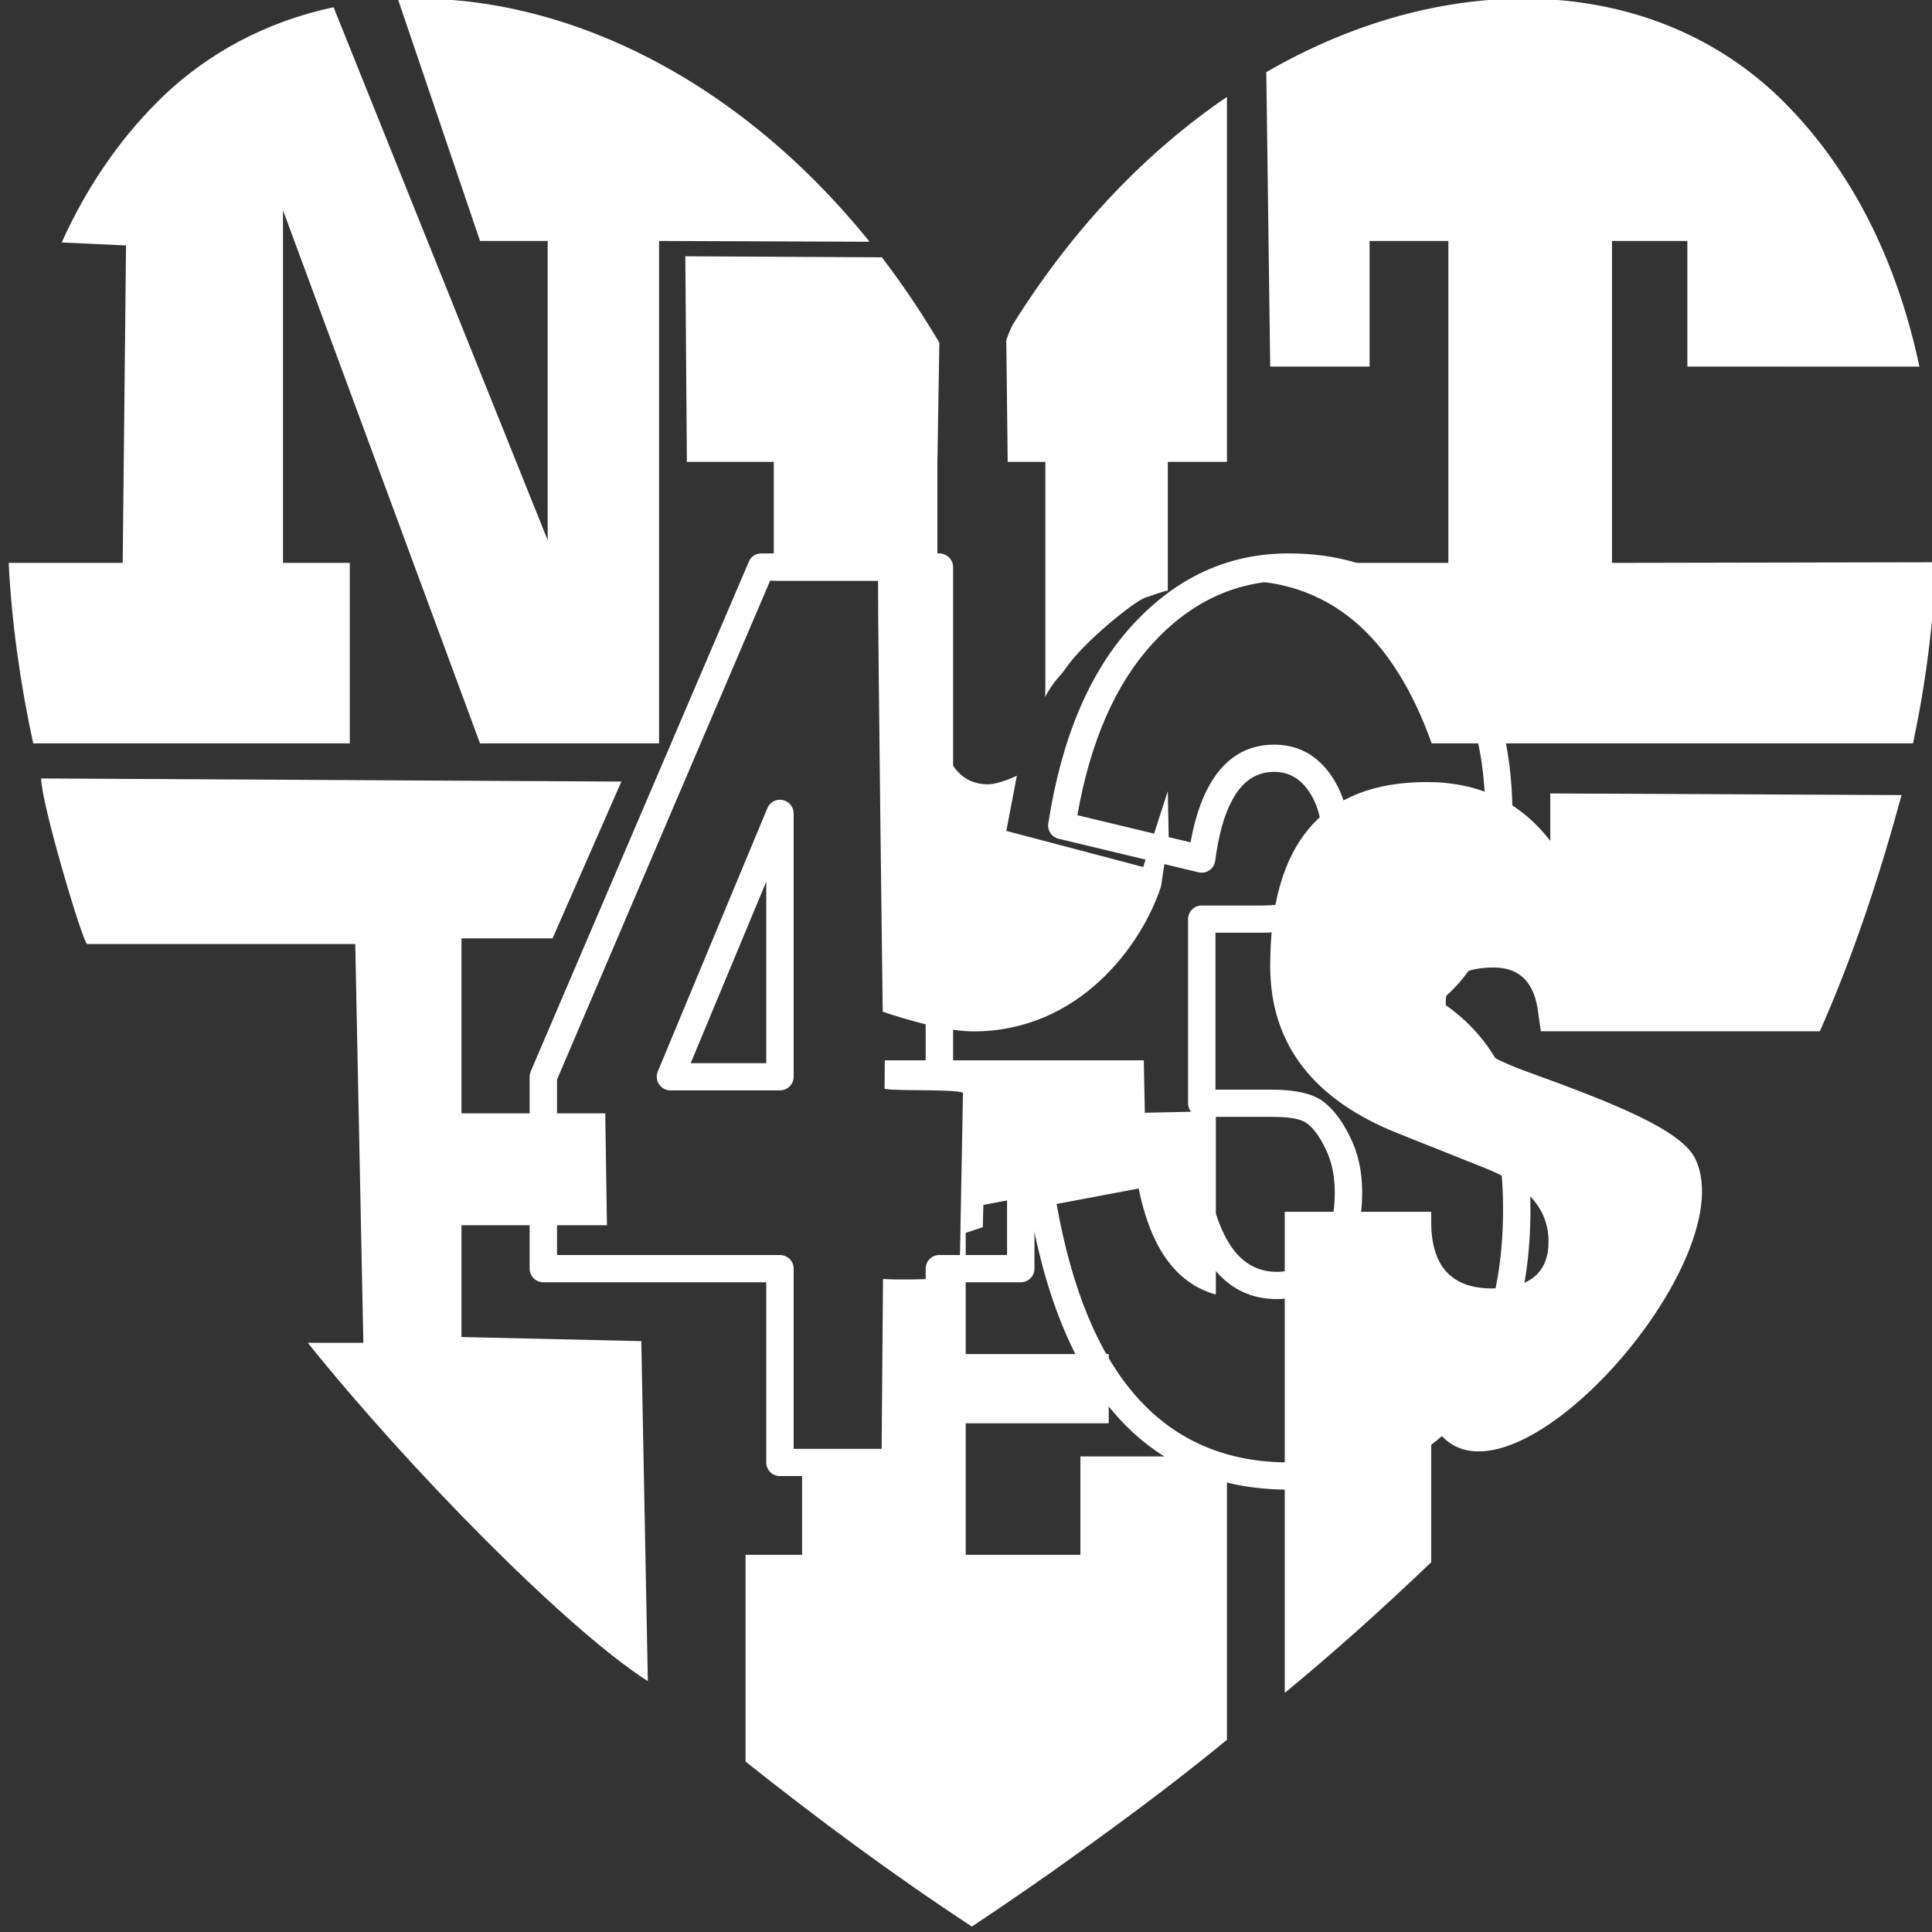
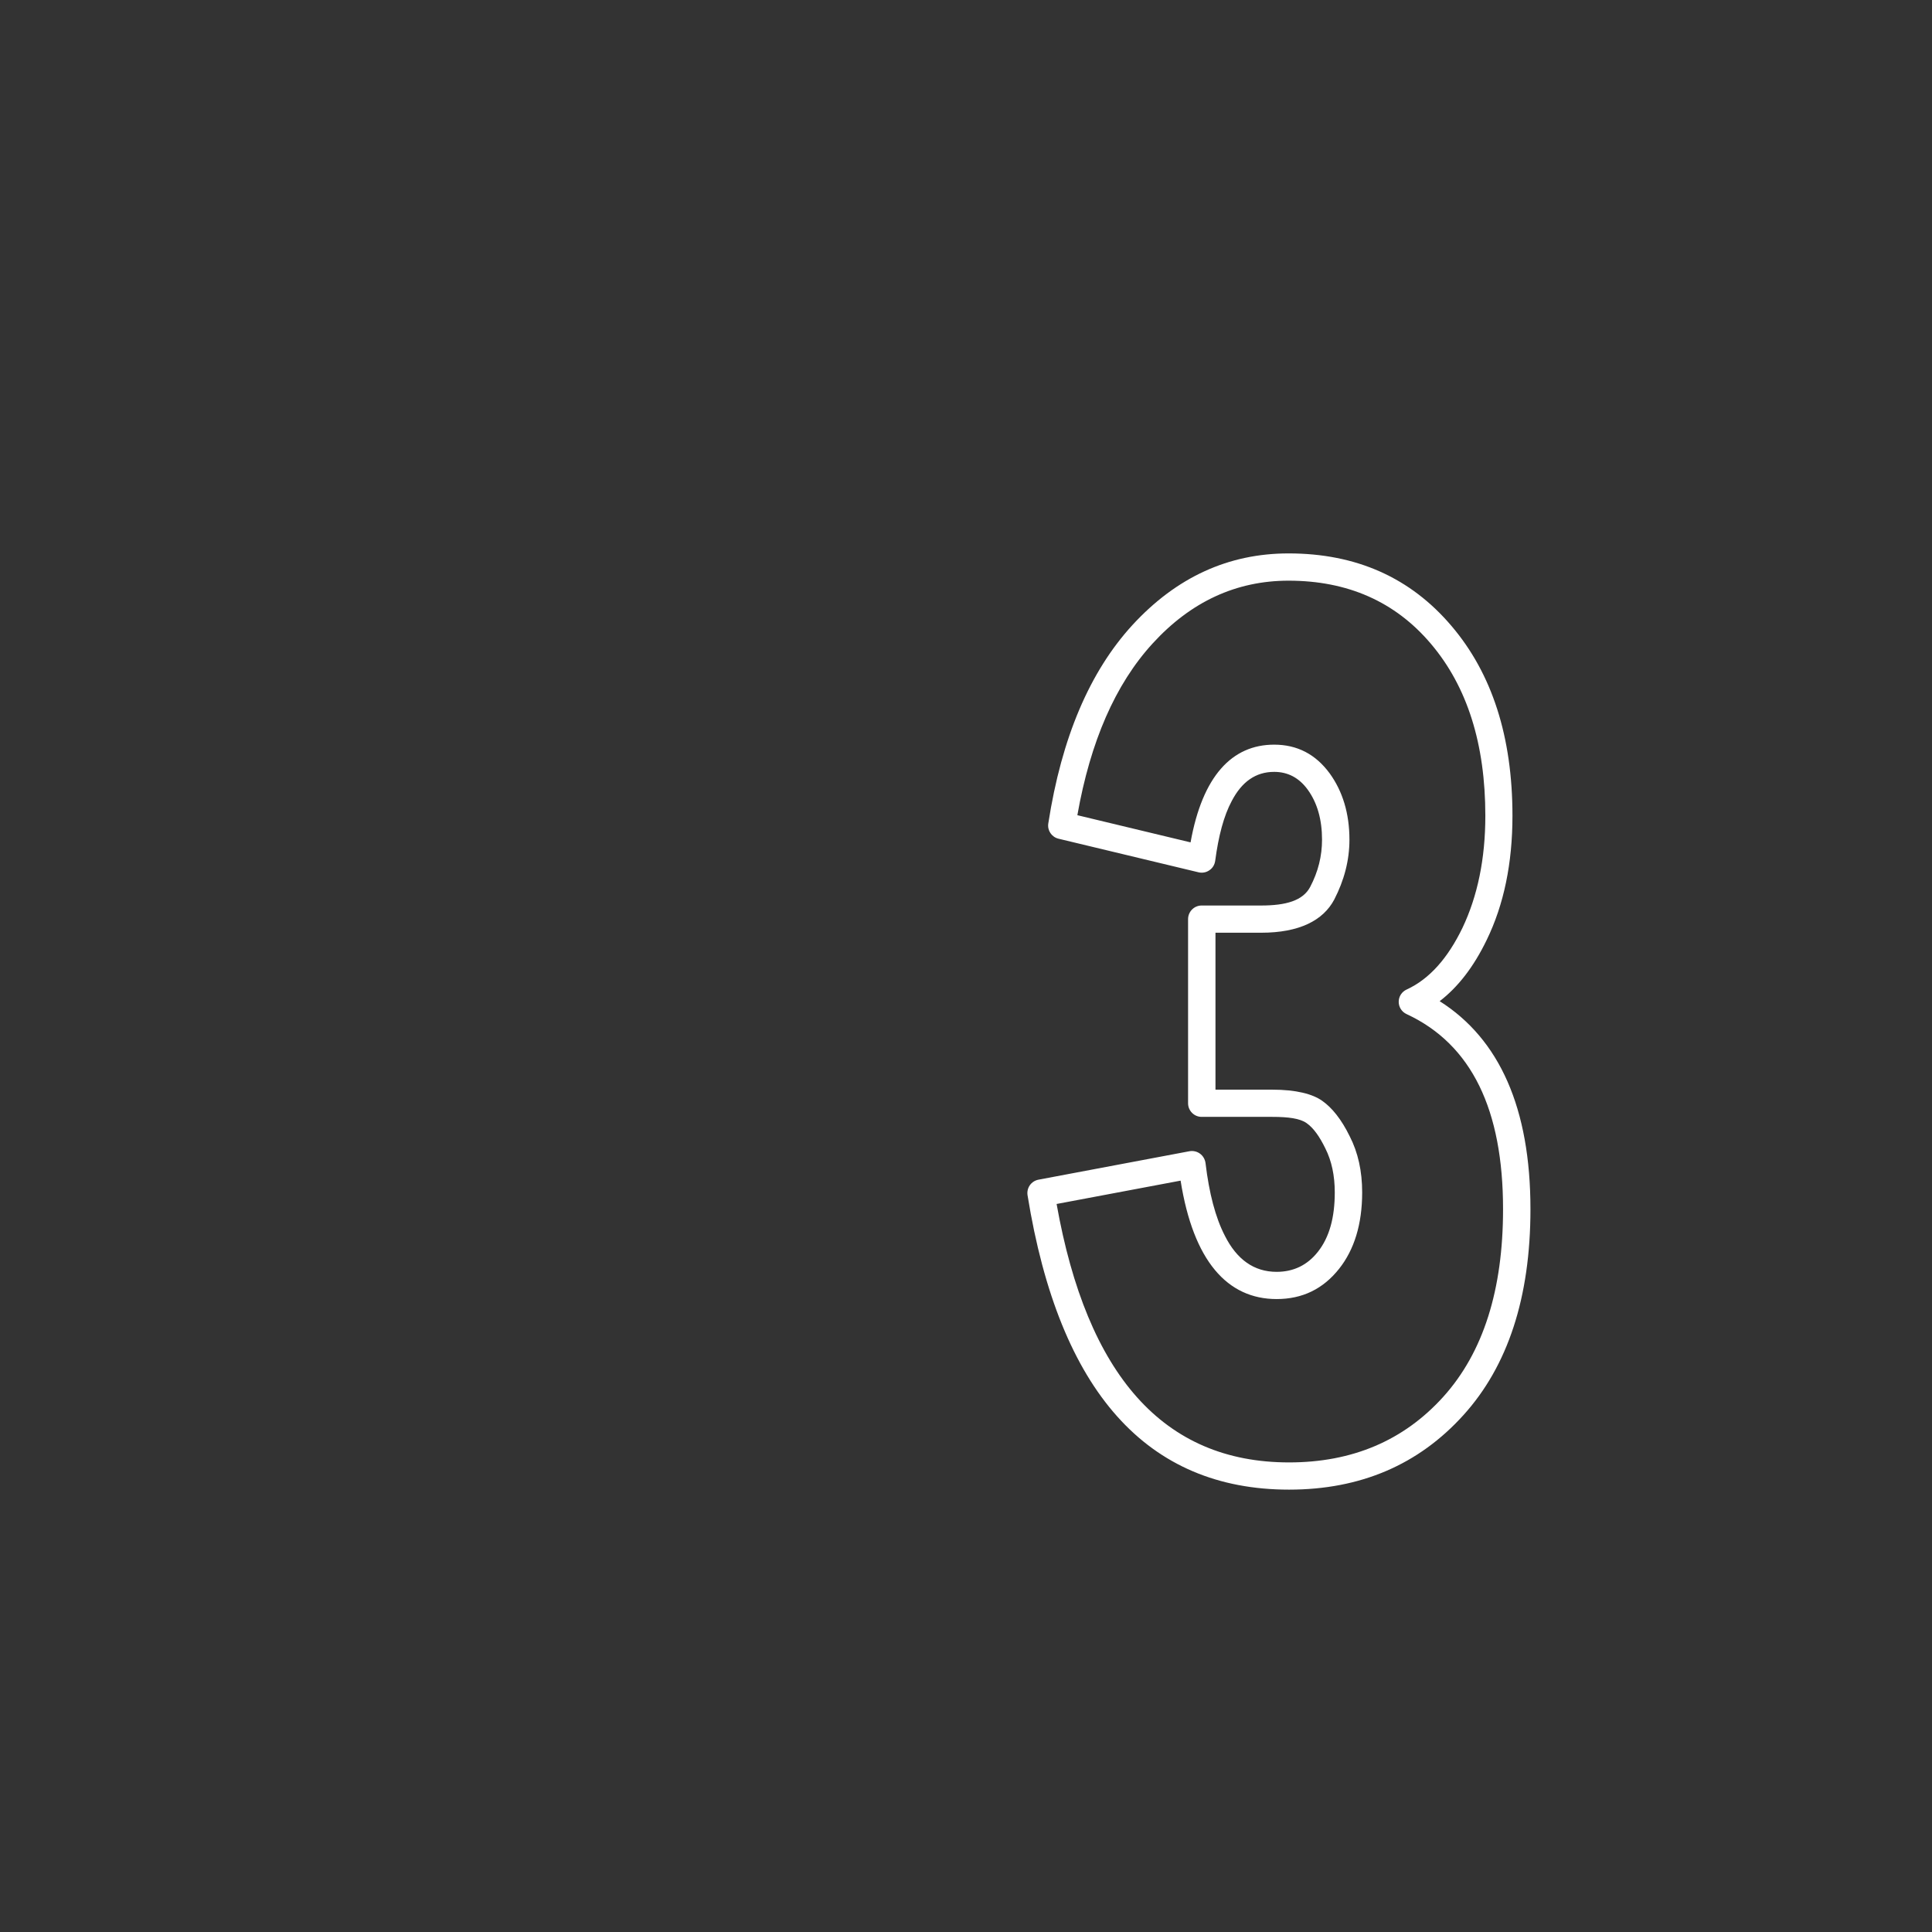
<svg xmlns="http://www.w3.org/2000/svg" width="100%" height="100%" viewBox="0 0 1182 1182" version="1.1" xml:space="preserve" style="fill-rule:evenodd;clip-rule:evenodd;stroke-linejoin:round;stroke-miterlimit:2;">
  <rect x="0" y="0" width="1182" height="1182" fill="#333333" stroke="none" />
  <g transform="matrix(1,0,0,1,-3081,-1008.6)">
    <g id="Artboard6" transform="matrix(3.177,0,0,2.99,-32729.4,-14964.7)">
-       <rect x="11273" y="5342" width="371.807" height="395" style="fill:none;" />
      <g>
        <g transform="matrix(0.533,0,0,0.913,-811.158,2874.18)">
-           <path d="M23038.4,2990.62L23014,2990.62L23014,3031C23014,3032.68 23011.7,3034.05 23009,3034.05L22951.4,3034.05C22948.7,3034.05 22946.5,3032.68 22946.5,3031C22946.5,3031 22946.5,2990.62 22946.5,2990.62L22866,2990.62C22863.2,2990.62 22861,2989.25 22861,2987.56L22861,2944.56C22861,2944.15 22861.2,2943.74 22861.4,2943.36L22940.2,2829.13C22940.9,2828 22942.7,2827.27 22944.7,2827.27L23009,2827.27C23011.7,2827.27 23014,2828.64 23014,2830.33L23014,2941.51L23038.4,2941.51C23041.2,2941.51 23043.4,2942.88 23043.4,2944.56L23043.4,2987.56C23043.4,2989.25 23041.2,2990.62 23038.4,2990.62ZM23033.5,2984.51L23033.5,2947.61L23009,2947.61C23006.3,2947.61 23004.1,2946.25 23004.1,2944.56L23004.1,2833.38L22947.9,2833.38L22870.9,2945.19C22870.9,2945.19 22870.9,2984.51 22870.9,2984.51L22951.4,2984.51C22954.2,2984.51 22956.4,2985.88 22956.4,2987.56L22956.4,3027.95L23004.1,3027.95L23004.1,2987.56C23004.1,2985.88 23006.3,2984.51 23009,2984.51L23033.5,2984.51ZM22951.4,2947.61L22911.8,2947.61C22910.2,2947.61 22908.7,2947.1 22907.8,2946.26C22906.8,2945.41 22906.7,2944.33 22907.3,2943.39L22946.9,2884.36C22947.8,2883.01 22950.1,2882.25 22952.4,2882.54C22954.7,2882.82 22956.4,2884.07 22956.4,2885.53L22956.4,2944.56C22956.4,2946.25 22954.2,2947.61 22951.4,2947.61ZM22946.5,2941.51L22946.5,2900.83L22919.2,2941.51L22946.5,2941.51Z" style="fill:white;" />
          <path d="M23044.9,2967.62L23099.4,2961.25C23100.7,2961.1 23102.1,2961.29 23103.2,2961.79C23104.3,2962.29 23105,2963.04 23105.2,2963.88C23106.5,2970.68 23108.8,2976.12 23112.2,2980.2C23116.5,2985.5 23122.7,2988.28 23130.9,2988.28C23137,2988.28 23142,2986.78 23145.8,2983.79C23150,2980.5 23151.9,2976.05 23151.9,2970.48C23151.9,2966.75 23150.8,2963.46 23148.5,2960.62C23146.4,2957.95 23144.2,2956.02 23141.7,2954.94C23139.3,2953.89 23135.1,2953.55 23129.3,2953.55L23103.8,2953.55C23101.1,2953.55 23098.9,2952.18 23098.9,2950.5L23098.9,2909.23C23098.9,2907.55 23101.1,2906.18 23103.8,2906.18L23125.3,2906.18C23134.3,2906.18 23140.4,2905.08 23143,2902.03C23145.9,2898.62 23147.3,2895.09 23147.3,2891.43C23147.3,2886.94 23145.6,2883.18 23142.1,2880.19C23139,2877.57 23135,2876.23 23130,2876.23C23123.3,2876.23 23118.3,2878.47 23114.7,2882.73C23111.8,2886.08 23109.9,2890.57 23108.7,2896.16C23108.5,2897.02 23107.8,2897.79 23106.6,2898.28C23105.5,2898.77 23104,2898.94 23102.7,2898.74L23052.1,2891.21C23049.6,2890.84 23048,2889.35 23048.4,2887.78C23053.2,2868.54 23063.4,2853.74 23078.8,2843.32C23094.7,2832.6 23113.5,2827.27 23135.2,2827.27C23159.7,2827.27 23179.3,2832.72 23194.1,2843.55C23208.7,2854.19 23216.1,2868.34 23216.1,2886.07C23216.1,2896.71 23213,2905.98 23206.8,2913.89C23202.1,2919.93 23196.4,2924.48 23189.8,2927.62C23211.4,2936.11 23222.6,2951.58 23222.6,2974.24C23222.6,2994.06 23214.4,3009.41 23198.4,3020.38C23182.2,3031.5 23161.2,3037.09 23135.4,3037.09C23084.3,3037.09 23052.4,3015.35 23040.9,2971.11C23040.5,2969.47 23042.2,2967.93 23044.9,2967.62ZM23051.4,2973.07C23062.4,3011.45 23090,3030.99 23135.4,3030.99C23158.2,3030.99 23176.8,3026.11 23191.1,3016.29C23205.6,3006.31 23212.7,2992.27 23212.7,2974.24C23212.7,2951.99 23201.4,2937.32 23177.9,2930.53C23176.1,2930.03 23175,2928.95 23175,2927.76C23175,2926.58 23176.1,2925.5 23177.9,2925C23186.1,2922.65 23192.7,2918.01 23198,2911.24C23203.5,2904.09 23206.3,2895.69 23206.3,2886.07C23206.3,2870.01 23199.8,2857.14 23186.6,2847.5C23173.7,2838.06 23156.5,2833.38 23135.2,2833.38C23116.3,2833.38 23099.9,2838.09 23086.1,2847.45C23072.6,2856.6 23063.6,2869.44 23058.9,2885.94C23058.9,2885.94 23099.8,2892.03 23099.8,2892.03C23104.1,2877.14 23114.8,2870.13 23130,2870.13C23138.3,2870.13 23145,2872.27 23150.1,2876.6C23154.7,2880.56 23157.2,2885.49 23157.2,2891.43C23157.2,2896.06 23155.3,2900.54 23151.7,2904.86C23147.7,2909.53 23139.1,2912.28 23125.3,2912.28L23108.8,2912.28C23108.8,2912.28 23108.8,2947.45 23108.8,2947.45L23129.3,2947.45C23137.9,2947.45 23143.9,2948.41 23147.4,2949.97C23150.9,2951.49 23154.3,2954.1 23157.3,2957.9C23160.3,2961.52 23161.8,2965.71 23161.8,2970.48C23161.8,2977.65 23158.9,2983.33 23153.5,2987.57C23147.7,2992.12 23140.2,2994.38 23130.9,2994.38C23113.1,2994.38 23100.8,2985.85 23096.2,2967.84L23051.4,2973.07Z" style="fill:white;" />
        </g>
        <g transform="matrix(0.188,0,0,0.122,6946.58,5285.89)">
-           <path d="M23897,867.356L23681.4,866.013L23681.4,1708.66L23498,1708.66L23296.2,814.592L23296.2,1405.94L23364.6,1405.94L23364.6,1708.66L23040.3,1708.66C23027,1607.76 23018.3,1506.85 23015.2,1405.94L23132,1405.94L23135.4,873.534L23069.5,868.579C23094.3,778.492 23127.1,698.885 23167.8,632.306C23217.8,550.616 23279.8,497.769 23348,474.044L23567.3,1367.79L23567.3,866.013L23498,866.013L23413.9,460.32C23574.3,448.164 23757,582.804 23897,867.356ZM23968.5,1036.6L23966.5,1236.53L23966.5,1618.87C23966.5,1724.48 23983.8,1777.28 24018.3,1777.28C24029.9,1777.28 24047.9,1762.9 24047.9,1762.9L24037.1,1855.44L24177.3,1916.05C24177.3,1916.05 24191.3,1846.45 24202.5,1788.78L24203.4,1864.37L24195.5,1948.96C24175.6,2047.94 24111.6,2191.74 24003.4,2191.74C23967.7,2191.74 23910.5,2158.67 23910.5,2158.67C23910.5,2158.67 23905.7,1557.45 23905.7,1435.8L23798.9,1435.8L23798.9,1236.53L23709.9,1236.53L23708.3,891.716L23909.6,893.43C23930.3,937.734 23950,985.455 23968.5,1036.6ZM24263.1,624.404L24263.1,1236.53L24202.5,1236.53L24202.5,1452.41C24199,1452.84 24182.5,1462.61 24179,1464.53C24168.3,1470.42 24115.9,1538.93 24097.5,1583.78C24094.1,1591.98 24089.7,1598.87 24086.1,1606.75C24082.6,1614.38 24079.6,1622.5 24076.9,1630.88C24077,1625.11 24077.1,1619.17 24077.1,1613.06L24077.1,1236.53L24038.5,1236.53L24037.1,1036.84C24036.3,1034.66 24038.5,1024.32 24043.1,1007.95C24105.9,842.511 24182,714.792 24263.1,624.404ZM24984.8,1510.79C24980.9,1573.41 24974.9,1639.26 24965.8,1708.66L24472.8,1708.66C24434,1531.02 24368.3,1428.2 24263.1,1435.8L24263.1,1405.94L24489.9,1405.94L24489.9,866.013L24409.2,866.013L24409.2,1076.68L24307.4,1076.68L24303.4,582.832C24493.8,402.641 24703.7,420.733 24833.2,632.306C24903,746.456 24949.4,898.902 24972.4,1076.8L24734.7,1076.68L24734.7,866.013L24657.5,866.013L24657.5,1405.94L24988.8,1404.87C24988.2,1439.66 24986.8,1474.99 24984.8,1510.79ZM24001.8,3693.1C23920.1,3605.16 23843.6,3512.22 23770,3416.38L23770,3069.61L23827.9,3069.61L23827.9,2922.13L23909.2,2928.19L23910.8,2607.03C23945.7,2610 23989.2,2603.94 23989.2,2603.94L23992.7,2294.85C23986,2287.34 23907,2293.16 23912.4,2286.48L23912.6,2240.22L24177.9,2240.22L24179,2328.18L24251.7,2325.61L24251.7,2633.05C24211.7,2614.66 24182.6,2556.08 24170.3,2434.24L24013.6,2482.73L24013,2520.13L23995.5,2529.68L23995.5,2732.88L24142,2732.88L24142,2848.99L23995.5,2848.99L23995.5,3069.61L24113,3069.61L24113,2904.56L24263.1,2904.56L24263.1,3379.86C24204.8,3458.35 24144.3,3530.84 24082.1,3603.24C24055,3634.34 24028.2,3664.32 24001.8,3693.1ZM23642.8,1772.72L23572.3,2035.71L23479,2035.71L23479,2329.15L23626.3,2329.15L23628,2516.83L23479,2516.83L23479,2704.31L23663.2,2711.23L23669.9,3281.53C23587.8,3195.69 23426.3,2927.71 23321.6,2714.03L23378.5,2714.03L23370.2,2045.2L23095.6,2045.2C23091.3,2044.3 23048.7,1810.12 23048.4,1767.49L23642.8,1772.72ZM24954.1,1795.37C24931.3,1932.91 24904.7,2064.78 24870.4,2191.56L24584.6,2191.56L24582,2161.7C24578.5,2110.28 24563.3,2084.57 24536.4,2084.57C24503.6,2084.57 24487.2,2104.2 24487.2,2143.45C24487.2,2188.24 24515.6,2227.22 24572.3,2260.4C24661.8,2313.48 24729,2357.72 24743,2405.95C24794.4,2583.7 24535.7,3051.38 24472.3,2844.28L24472.3,3082.06C24422.6,3159.94 24372.6,3233.36 24322.3,3301.2L24322.3,2494.28L24472.3,2494.28L24472.3,2510.87C24472.3,2585.51 24493.1,2622.84 24534.6,2622.84C24573.2,2622.84 24592.5,2596.57 24592.5,2544.05C24592.5,2489.86 24570.6,2448.67 24526.7,2420.47L24439,2363.24C24351.2,2306.29 24307.4,2212.57 24307.4,2082.08C24307.4,1876.39 24360.9,1773.55 24467.9,1773.55C24521.2,1773.55 24563.3,1806.45 24594.3,1872.25L24594.3,1792.63L24954.1,1795.37Z" style="fill:white;" />
-         </g>
+           </g>
      </g>
    </g>
  </g>
</svg>